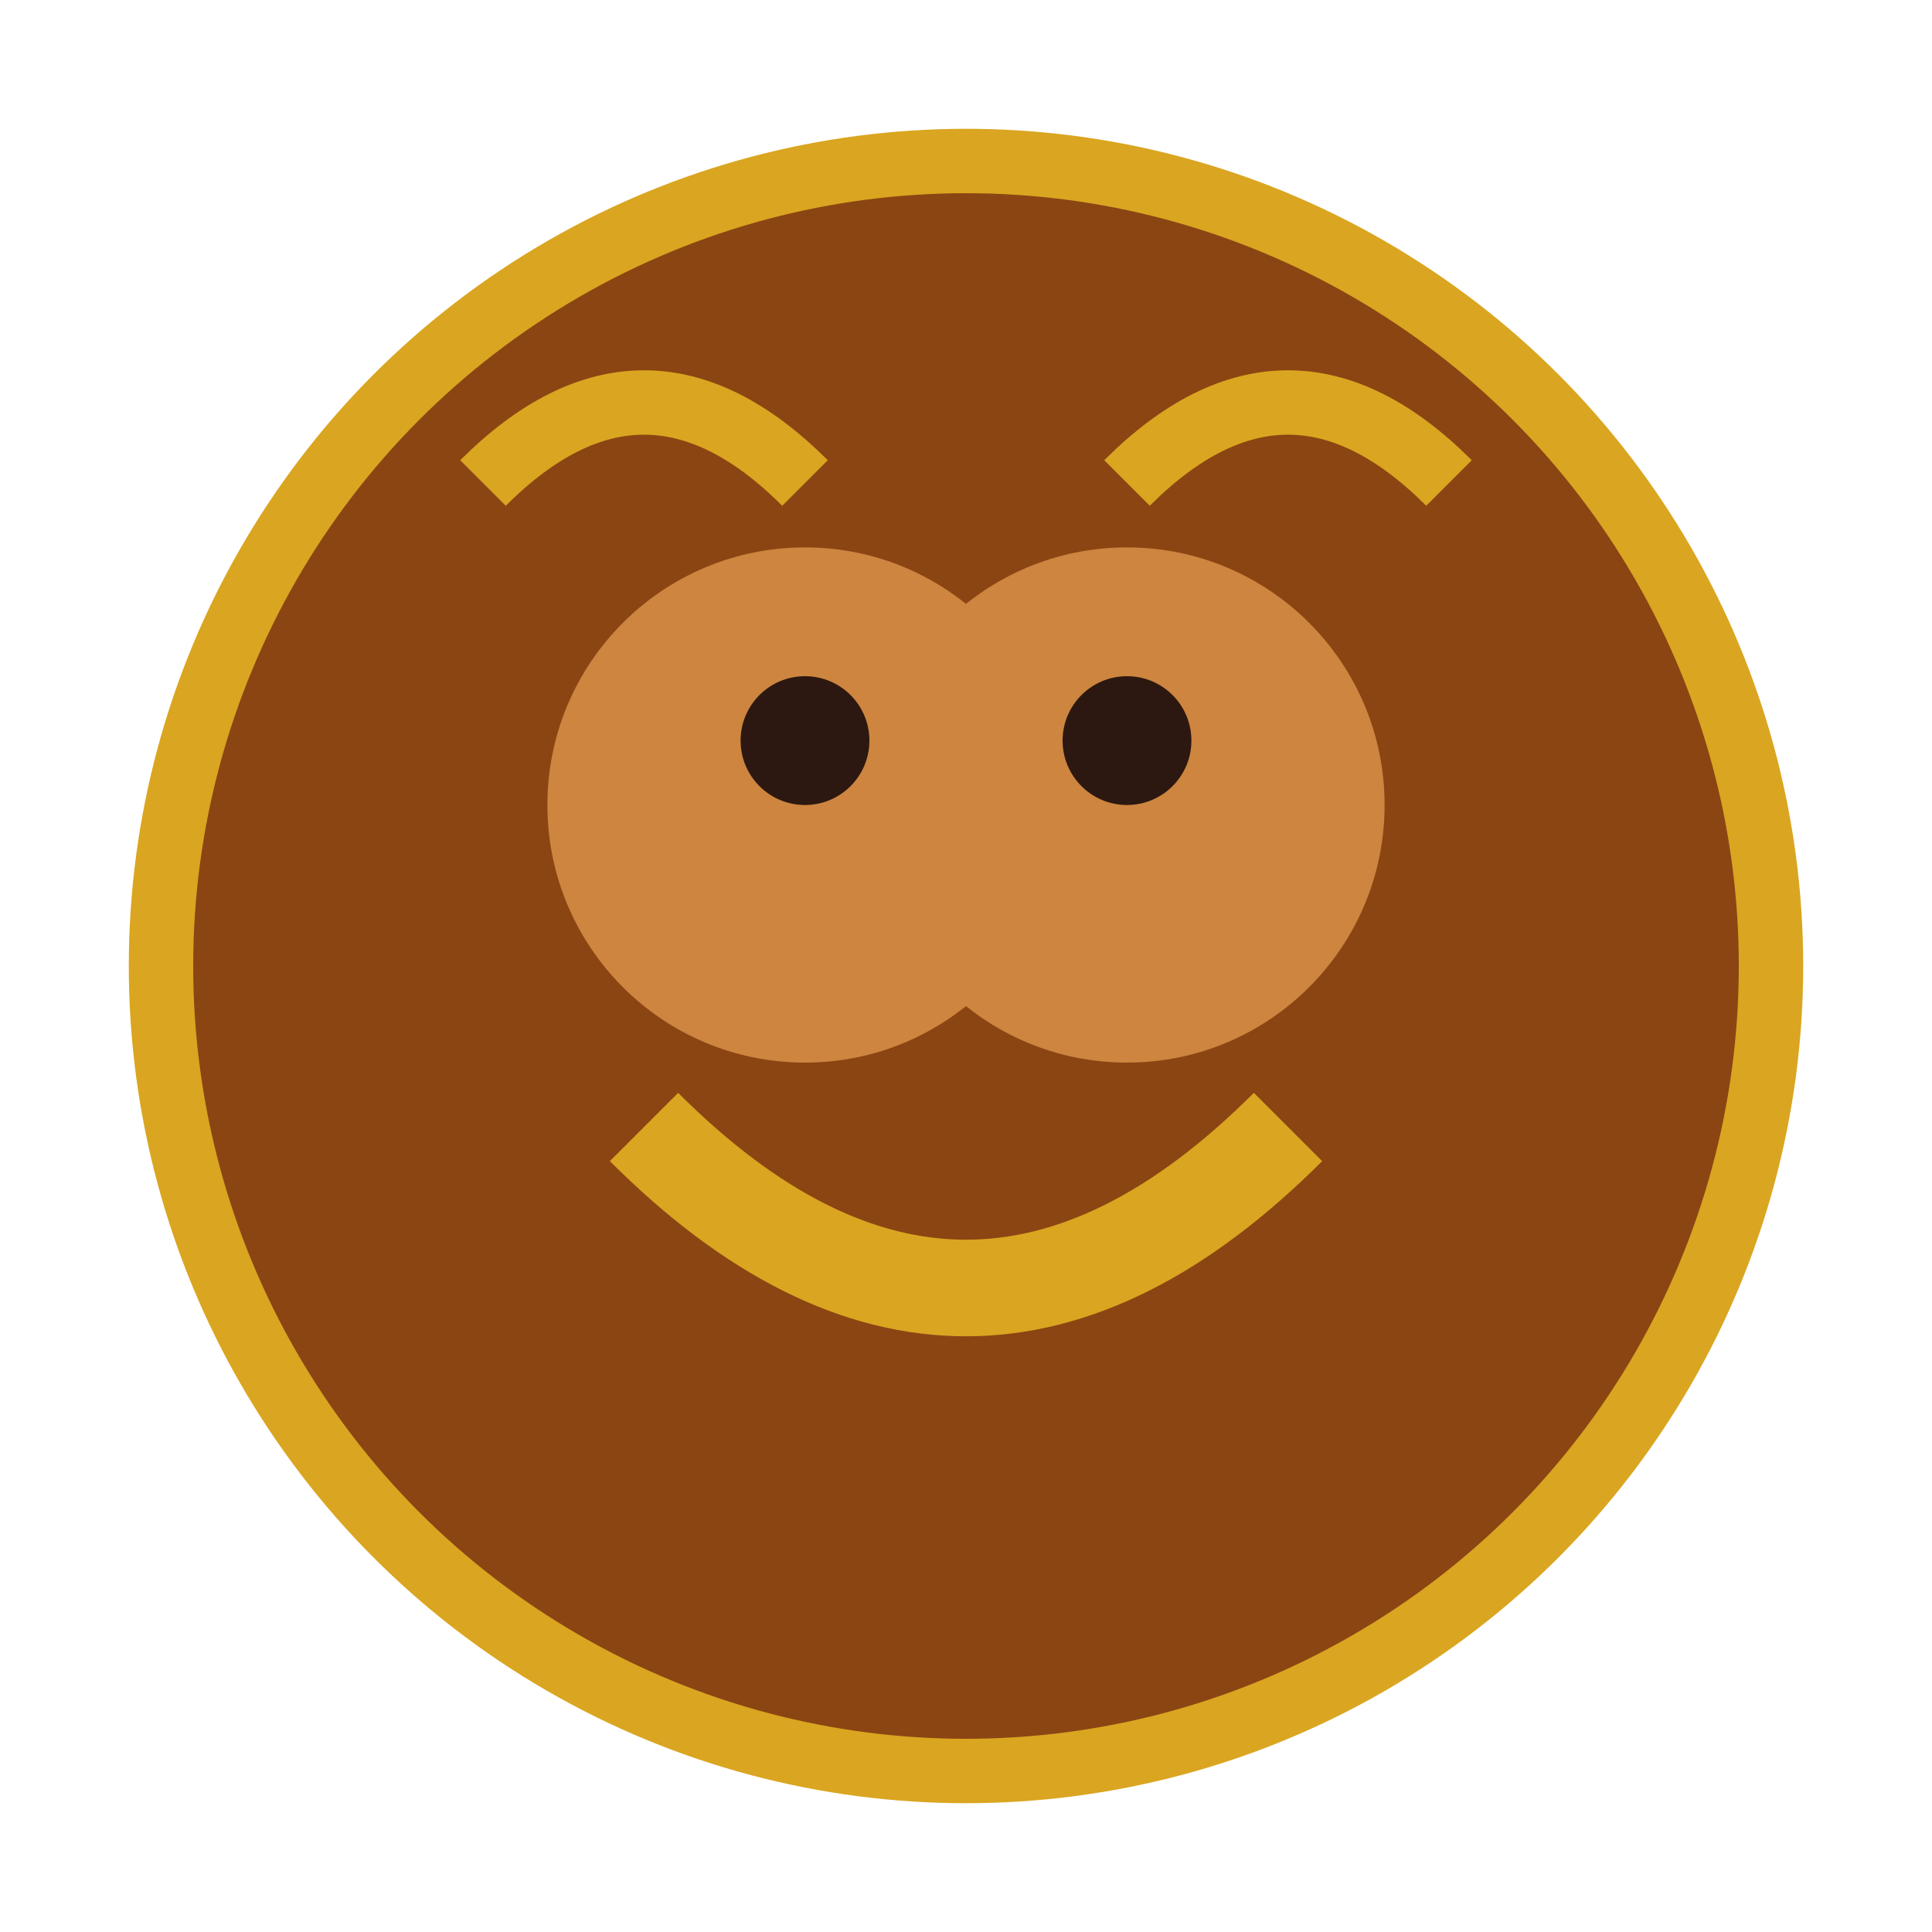
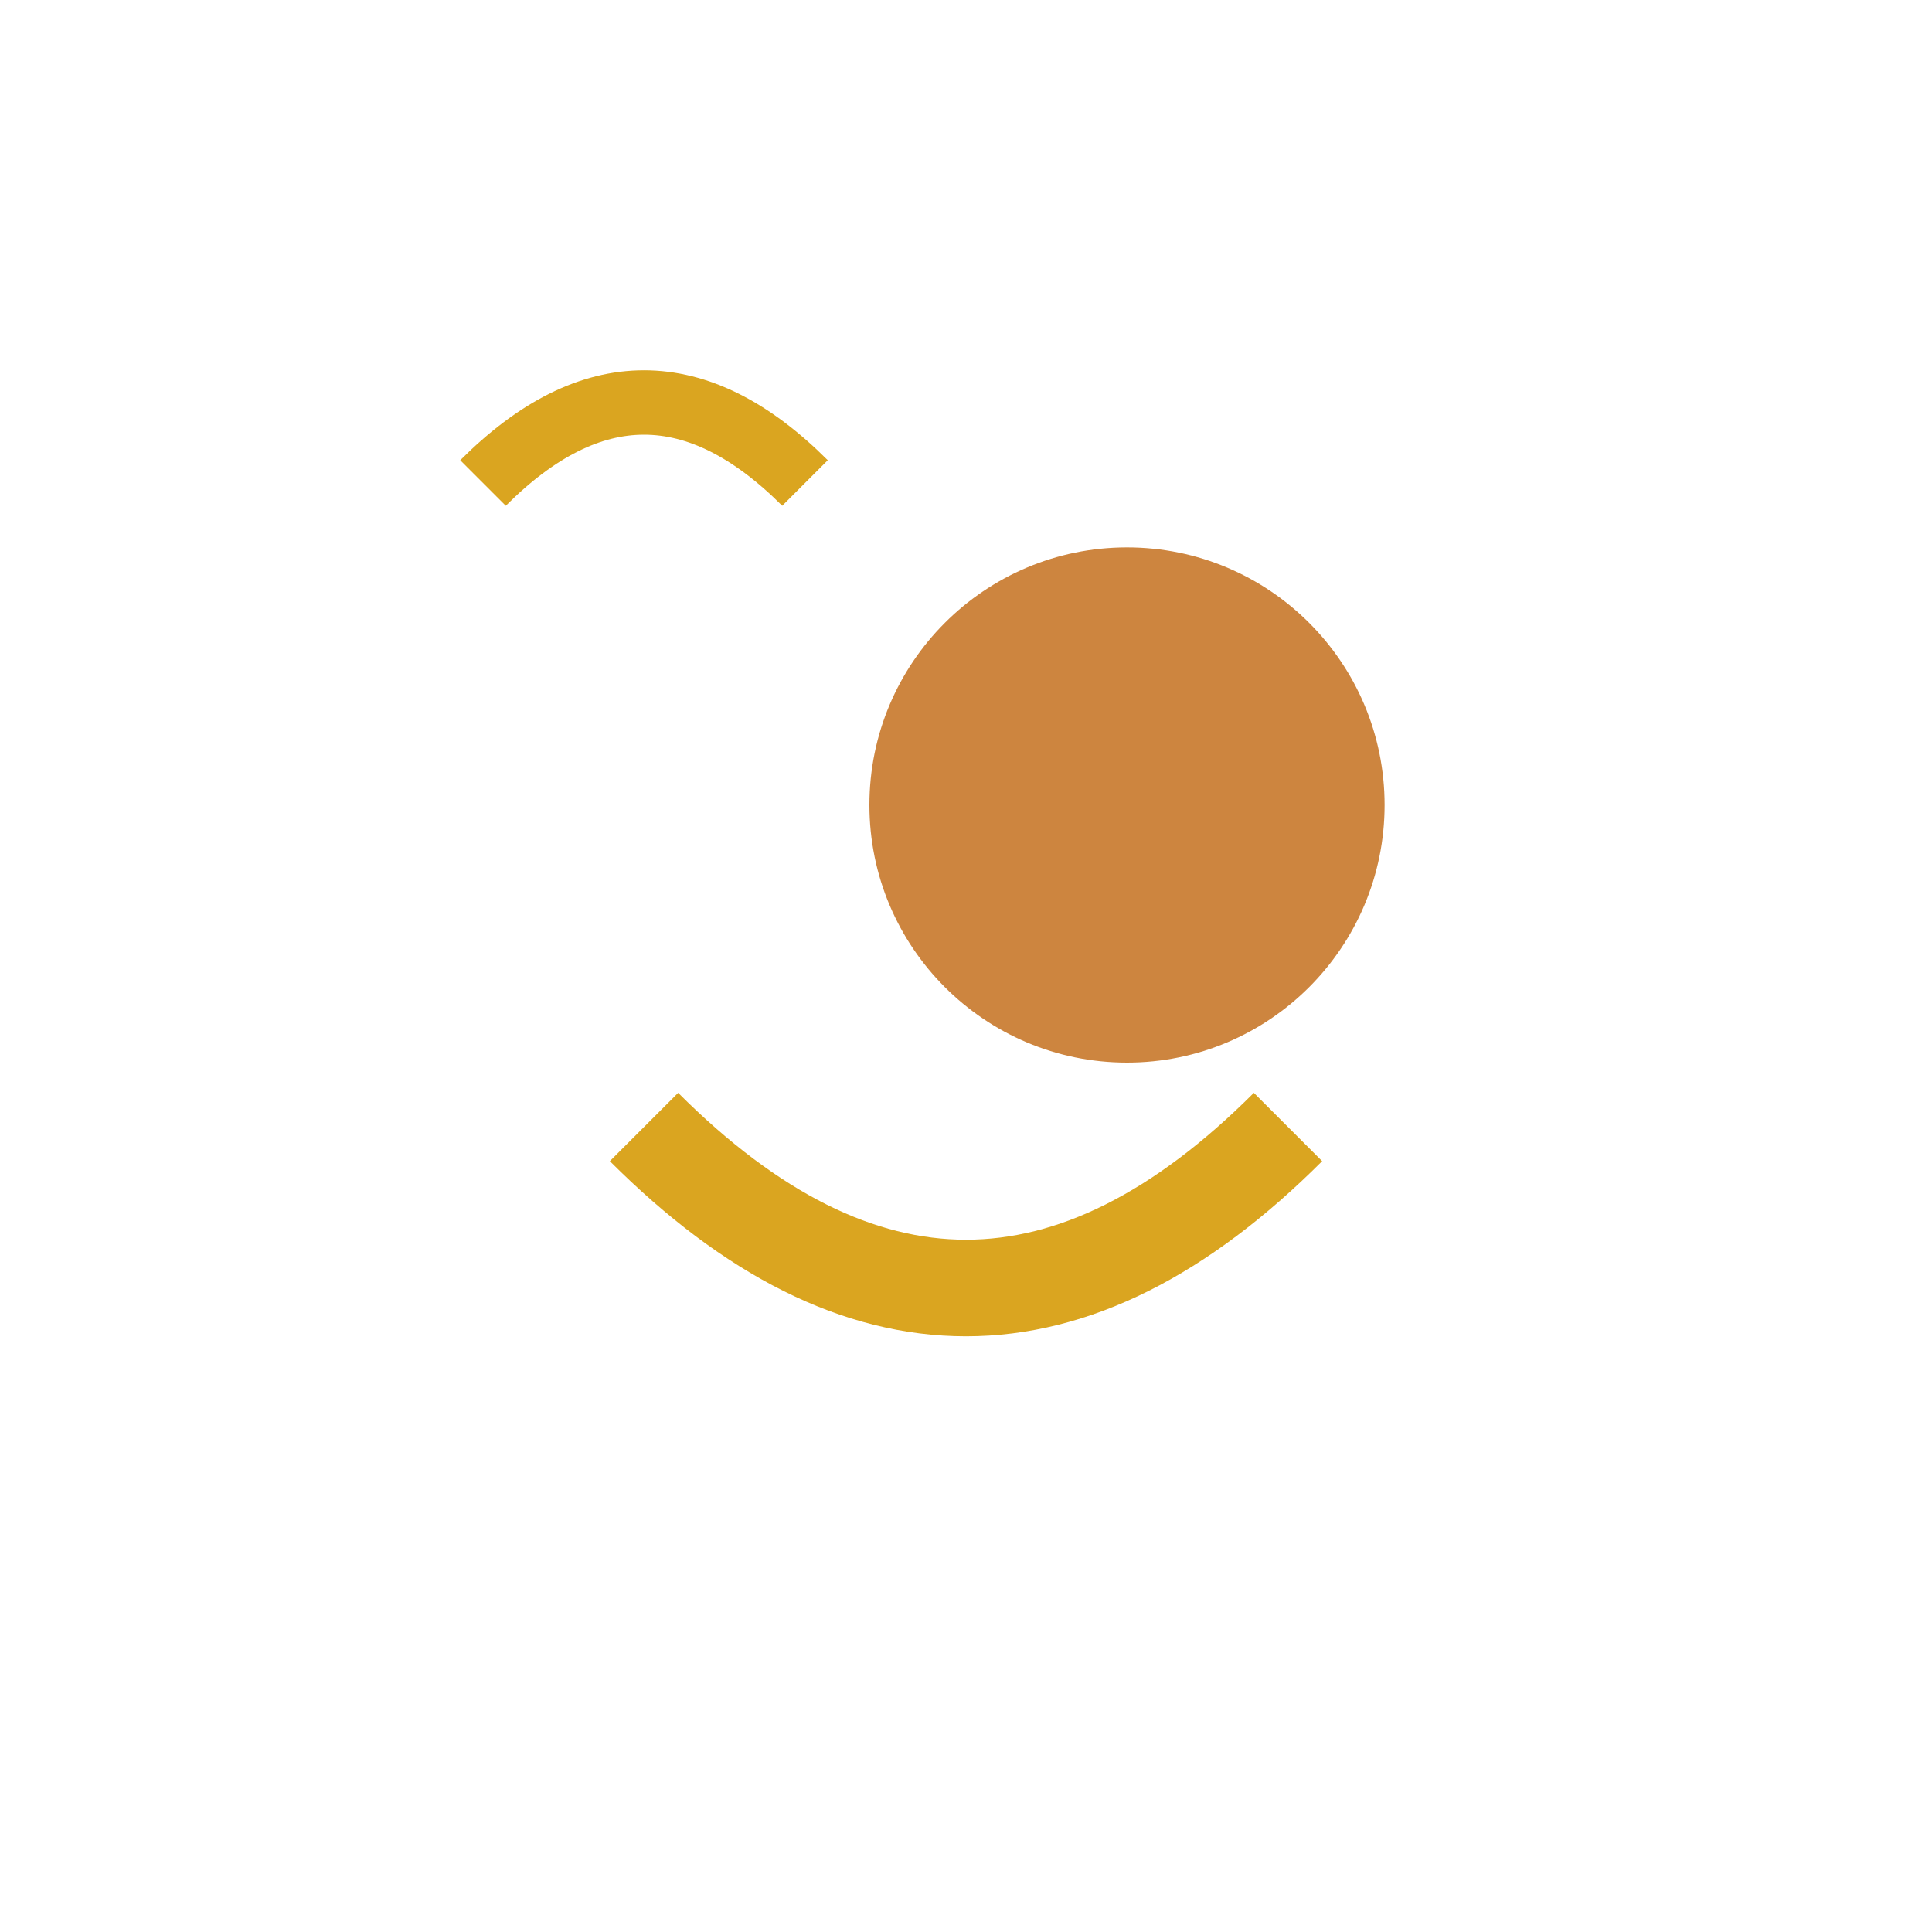
<svg xmlns="http://www.w3.org/2000/svg" width="60" height="60" viewBox="0 0 60 60">
-   <circle cx="30" cy="30" r="25" fill="#8B4513" stroke="#DAA520" stroke-width="2" />
-   <circle cx="25" cy="25" r="8" fill="#CD853F" />
  <circle cx="35" cy="25" r="8" fill="#CD853F" />
-   <circle cx="25" cy="23" r="2" fill="#2C1810" />
-   <circle cx="35" cy="23" r="2" fill="#2C1810" />
  <path d="M20 35 Q30 45 40 35" stroke="#DAA520" stroke-width="3" fill="none" />
  <path d="M15 15 Q20 10 25 15" stroke="#DAA520" stroke-width="2" fill="none" />
-   <path d="M35 15 Q40 10 45 15" stroke="#DAA520" stroke-width="2" fill="none" />
</svg>